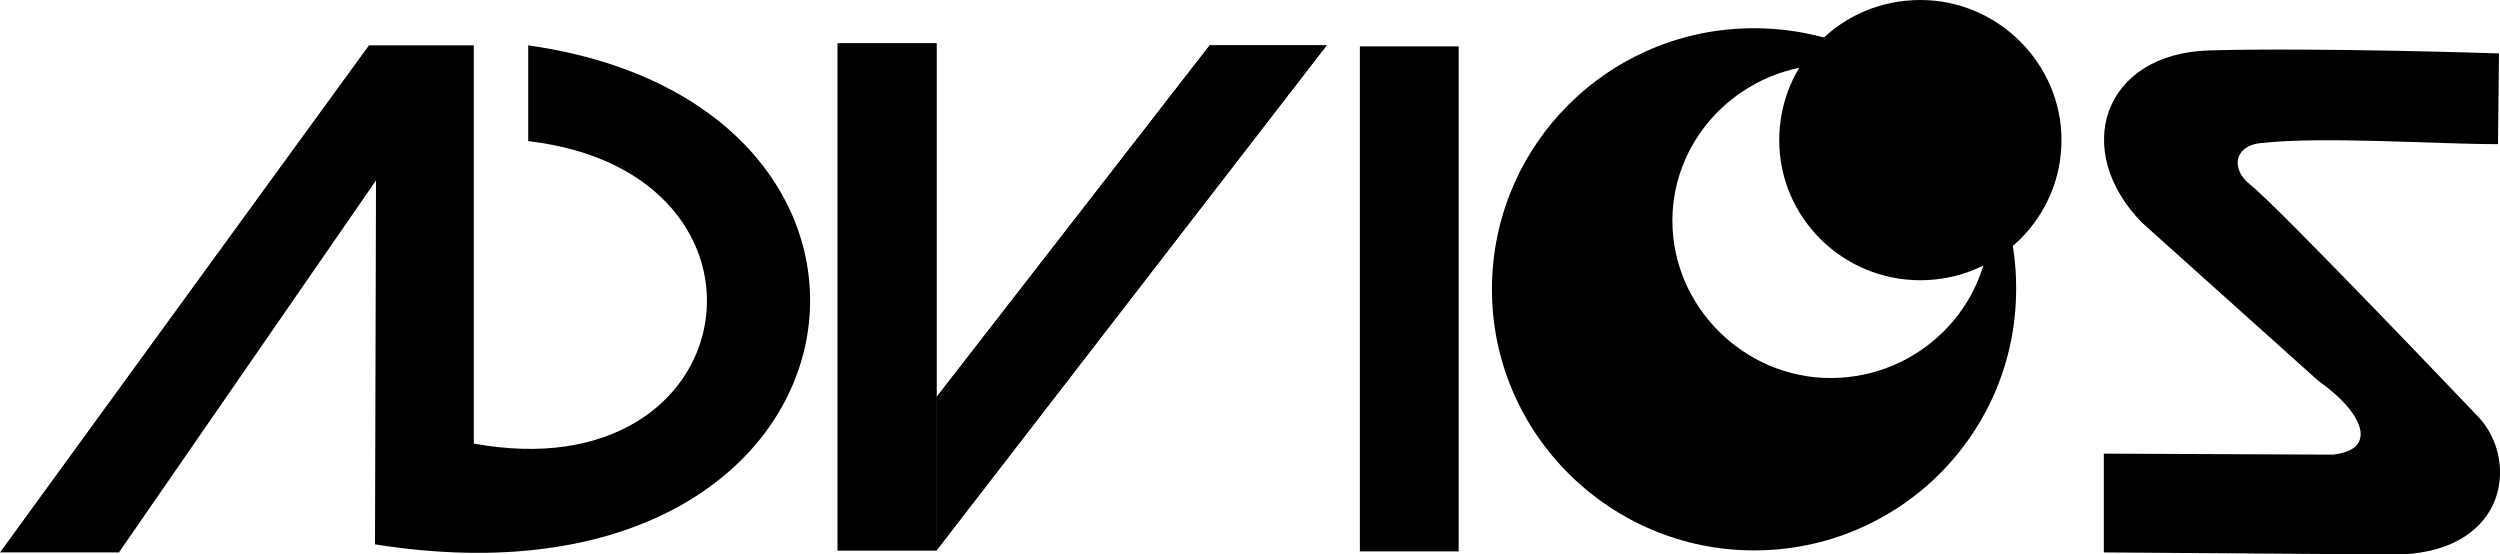
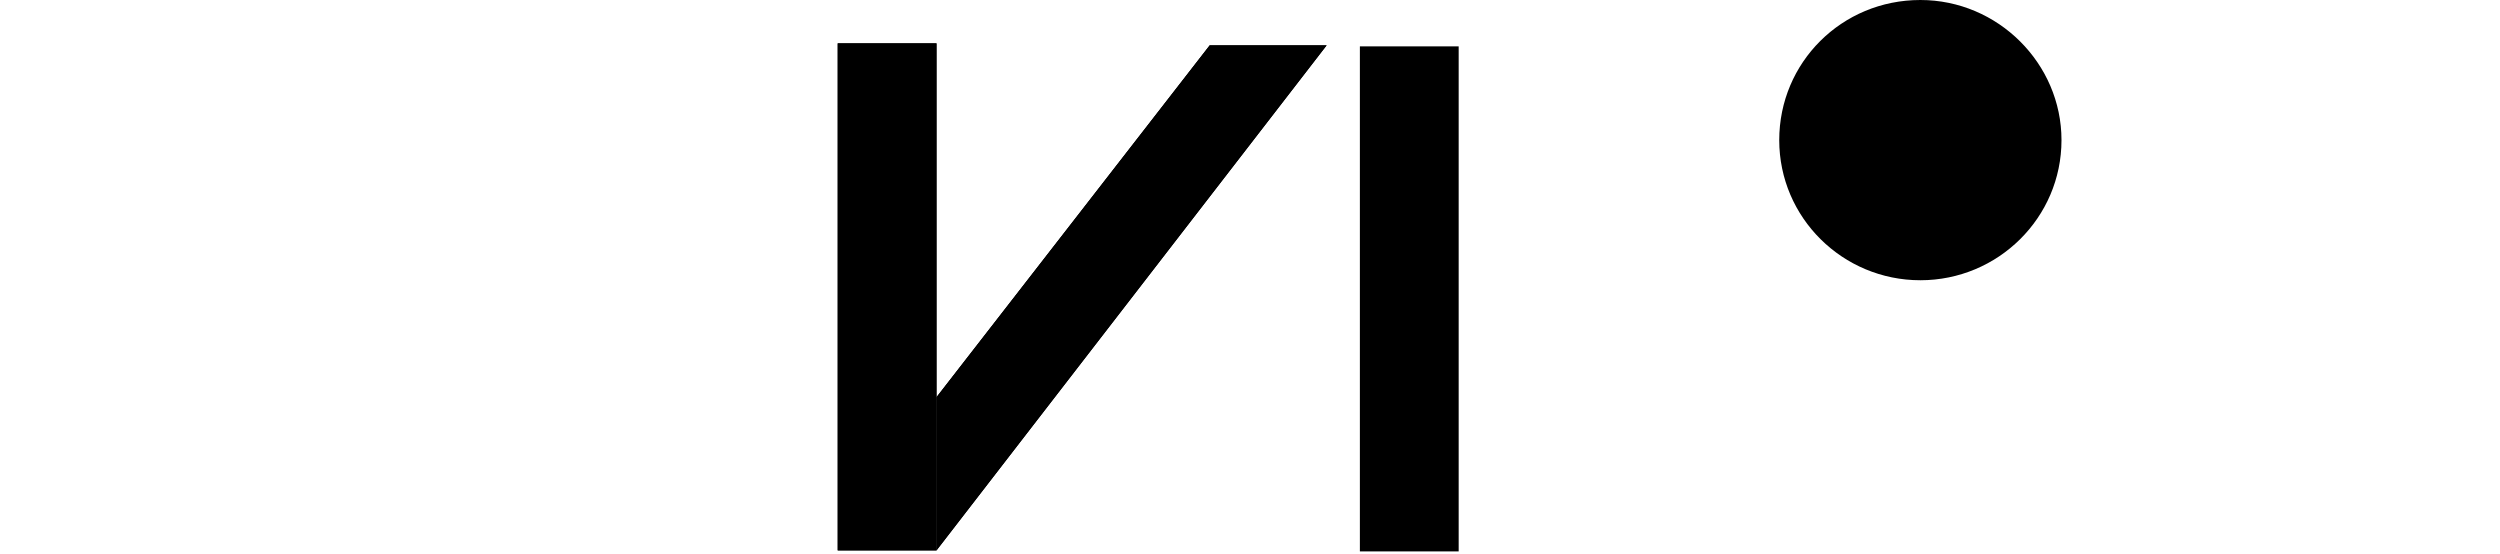
<svg xmlns="http://www.w3.org/2000/svg" xmlns:xlink="http://www.w3.org/1999/xlink" version="1.1" id="Слой_1" x="0px" y="0px" viewBox="0 0 248 55" style="enable-background:new 0 0 248 55;" xml:space="preserve">
  <style type="text/css"> .st0{fill:#C2D4E4;} .st1{fill:#C69DFF;} .st2{fill:#323E48;} .st3{clip-path:url(#SVGID_00000040556739687573510560000003734263444442215069_);} .st4{fill:#C1D4E4;} .st5{clip-path:url(#SVGID_00000090982016559909553900000011642880410673008524_);} .st6{fill-rule:evenodd;clip-rule:evenodd;} .st7{clip-path:url(#SVGID_00000141414234132715835270000002864176017863273641_);} .st8{clip-path:url(#SVGID_00000146464069403219965470000011818274854004971401_);} .st9{clip-path:url(#SVGID_00000122698467850170850480000012301388452268542131_);} .st10{clip-path:url(#SVGID_00000154425583398059361230000003369024434770753165_);} .st11{clip-path:url(#SVGID_00000049197483448748775320000011821592863179700405_);} </style>
  <g>
    <defs>
      <rect id="SVGID_00000069384883494472072530000009945082157754497969_" width="248" height="55" />
    </defs>
    <clipPath id="SVGID_00000083777665876632378910000002786427873943148201_">
      <use xlink:href="#SVGID_00000069384883494472072530000009945082157754497969_" style="overflow:visible;" />
    </clipPath>
    <g style="clip-path:url(#SVGID_00000083777665876632378910000002786427873943148201_);">
      <path d="M92.9,4.3h-9.8v50.3h9.8V4.3z" />
      <path d="M92.9,4.3h-9.8v50.3h9.8V4.3z" />
      <path class="st6" d="M120,4.5h11.6L92.9,54.6V39.4L120,4.5z" />
      <path d="M120,4.5h11.6L92.9,54.6V39.4L120,4.5z" />
      <path d="M144.7,4.6h-9.8v50.1h9.8V4.6z" />
-       <path class="st6" d="M181.7,6.4c-8.7,0-15.8,7-15.8,15.5s7.1,15.6,15.7,15.6c8.7,0,15.8-7,15.8-15.6S190.3,6.4,181.7,6.4z M174,2.8c-14.4,0-26,11.6-26,25.9c0,14.3,11.7,25.9,26,25.9c14.4,0,26-11.6,26-25.9C200.1,14.4,188.4,2.8,174,2.8z" />
      <path class="st6" d="M190.5,0c7.7,0,14,6.3,14,13.9c0,7.7-6.3,13.9-14,13.9c-7.7,0-14-6.2-14-13.9C176.5,6.2,182.7,0,190.5,0 L190.5,0" />
-       <path class="st6" d="M47,44V4.5L36.6,4.5L0,54.8h11.8l25.5-36.9L37.2,54c50.3,8,58.3-43.4,15.2-49.5v9.5C79.1,17.1,74.3,49,47,44" />
-       <path class="st6" d="M236.6,55c8,0.3,11.4-3.9,11.4-8.1v-0.1c0-2-0.8-4.1-2.3-5.6c0,0-19.9-20.9-22.5-22.9c-1.9-1.5-1.6-3.8,1-4.1 c6.3-0.7,17.2,0.1,23.6,0.1l0.1-9c0,0-17.9-0.6-28.7-0.3c-10.7,0.3-13.7,10-6.7,17.1L230,37.8c4.3,3,6.1,6.8,1.4,7.3L208.7,45v9.8 L236.6,55" />
    </g>
  </g>
</svg>